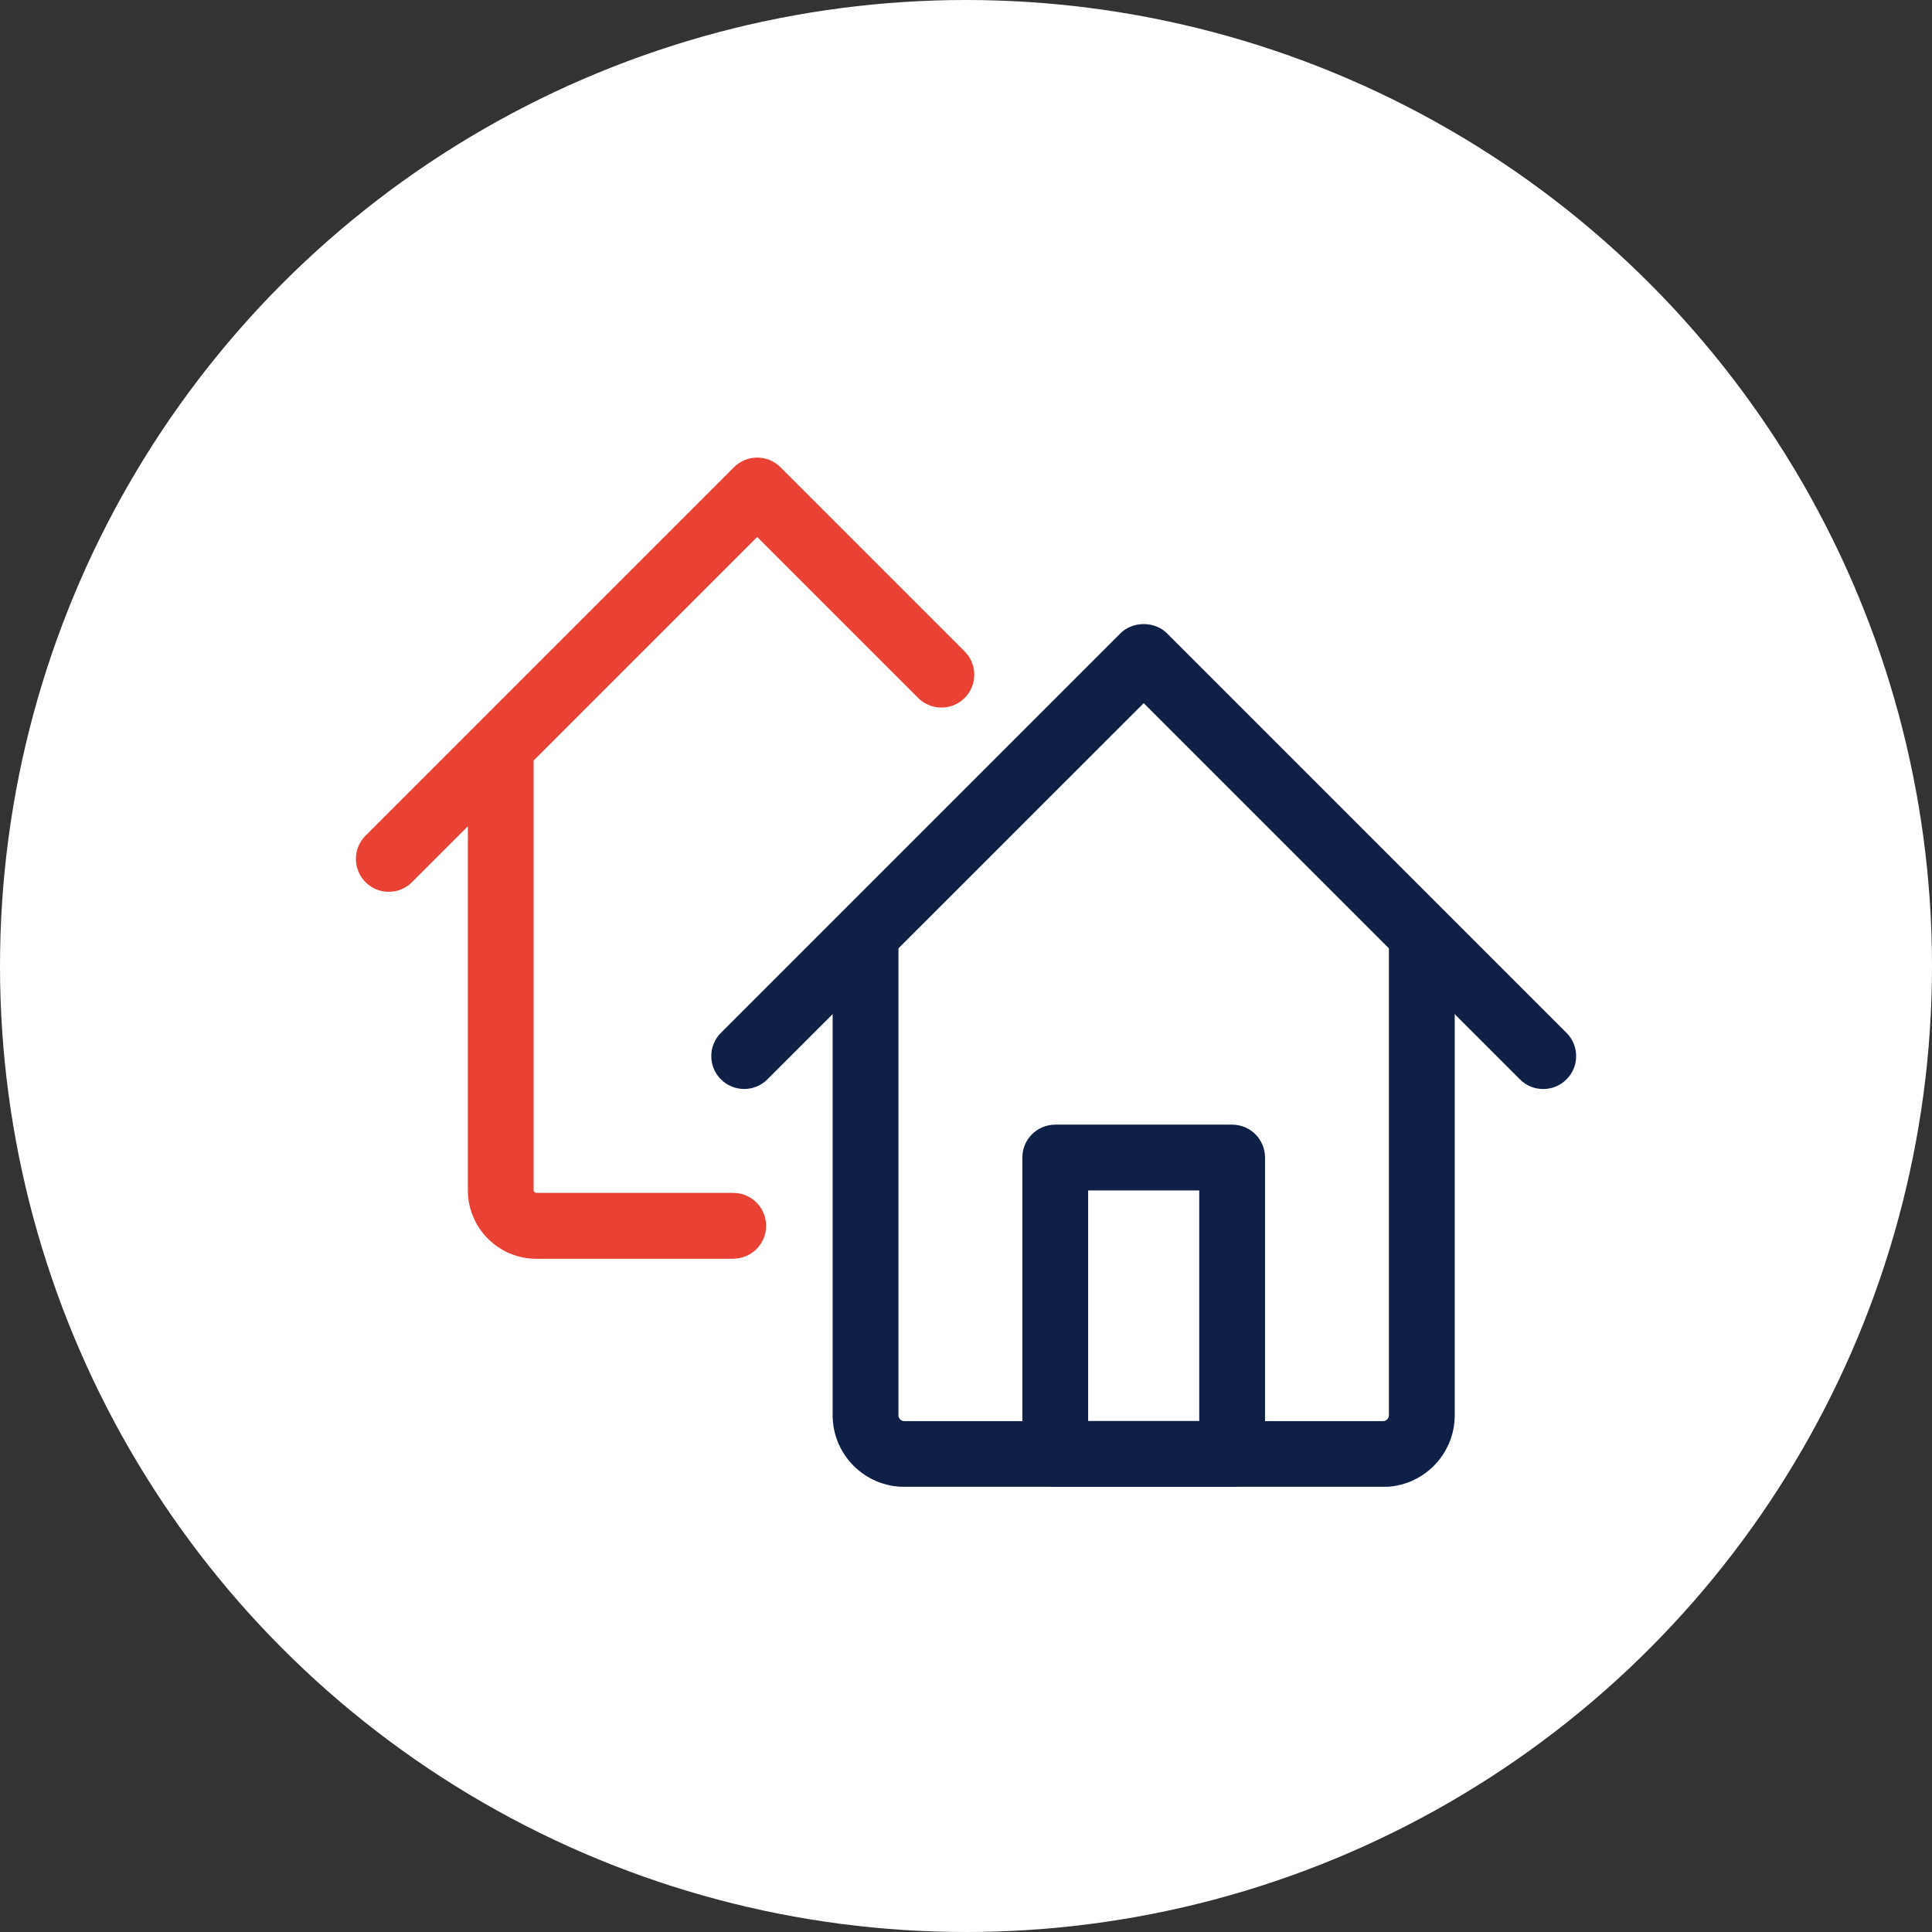
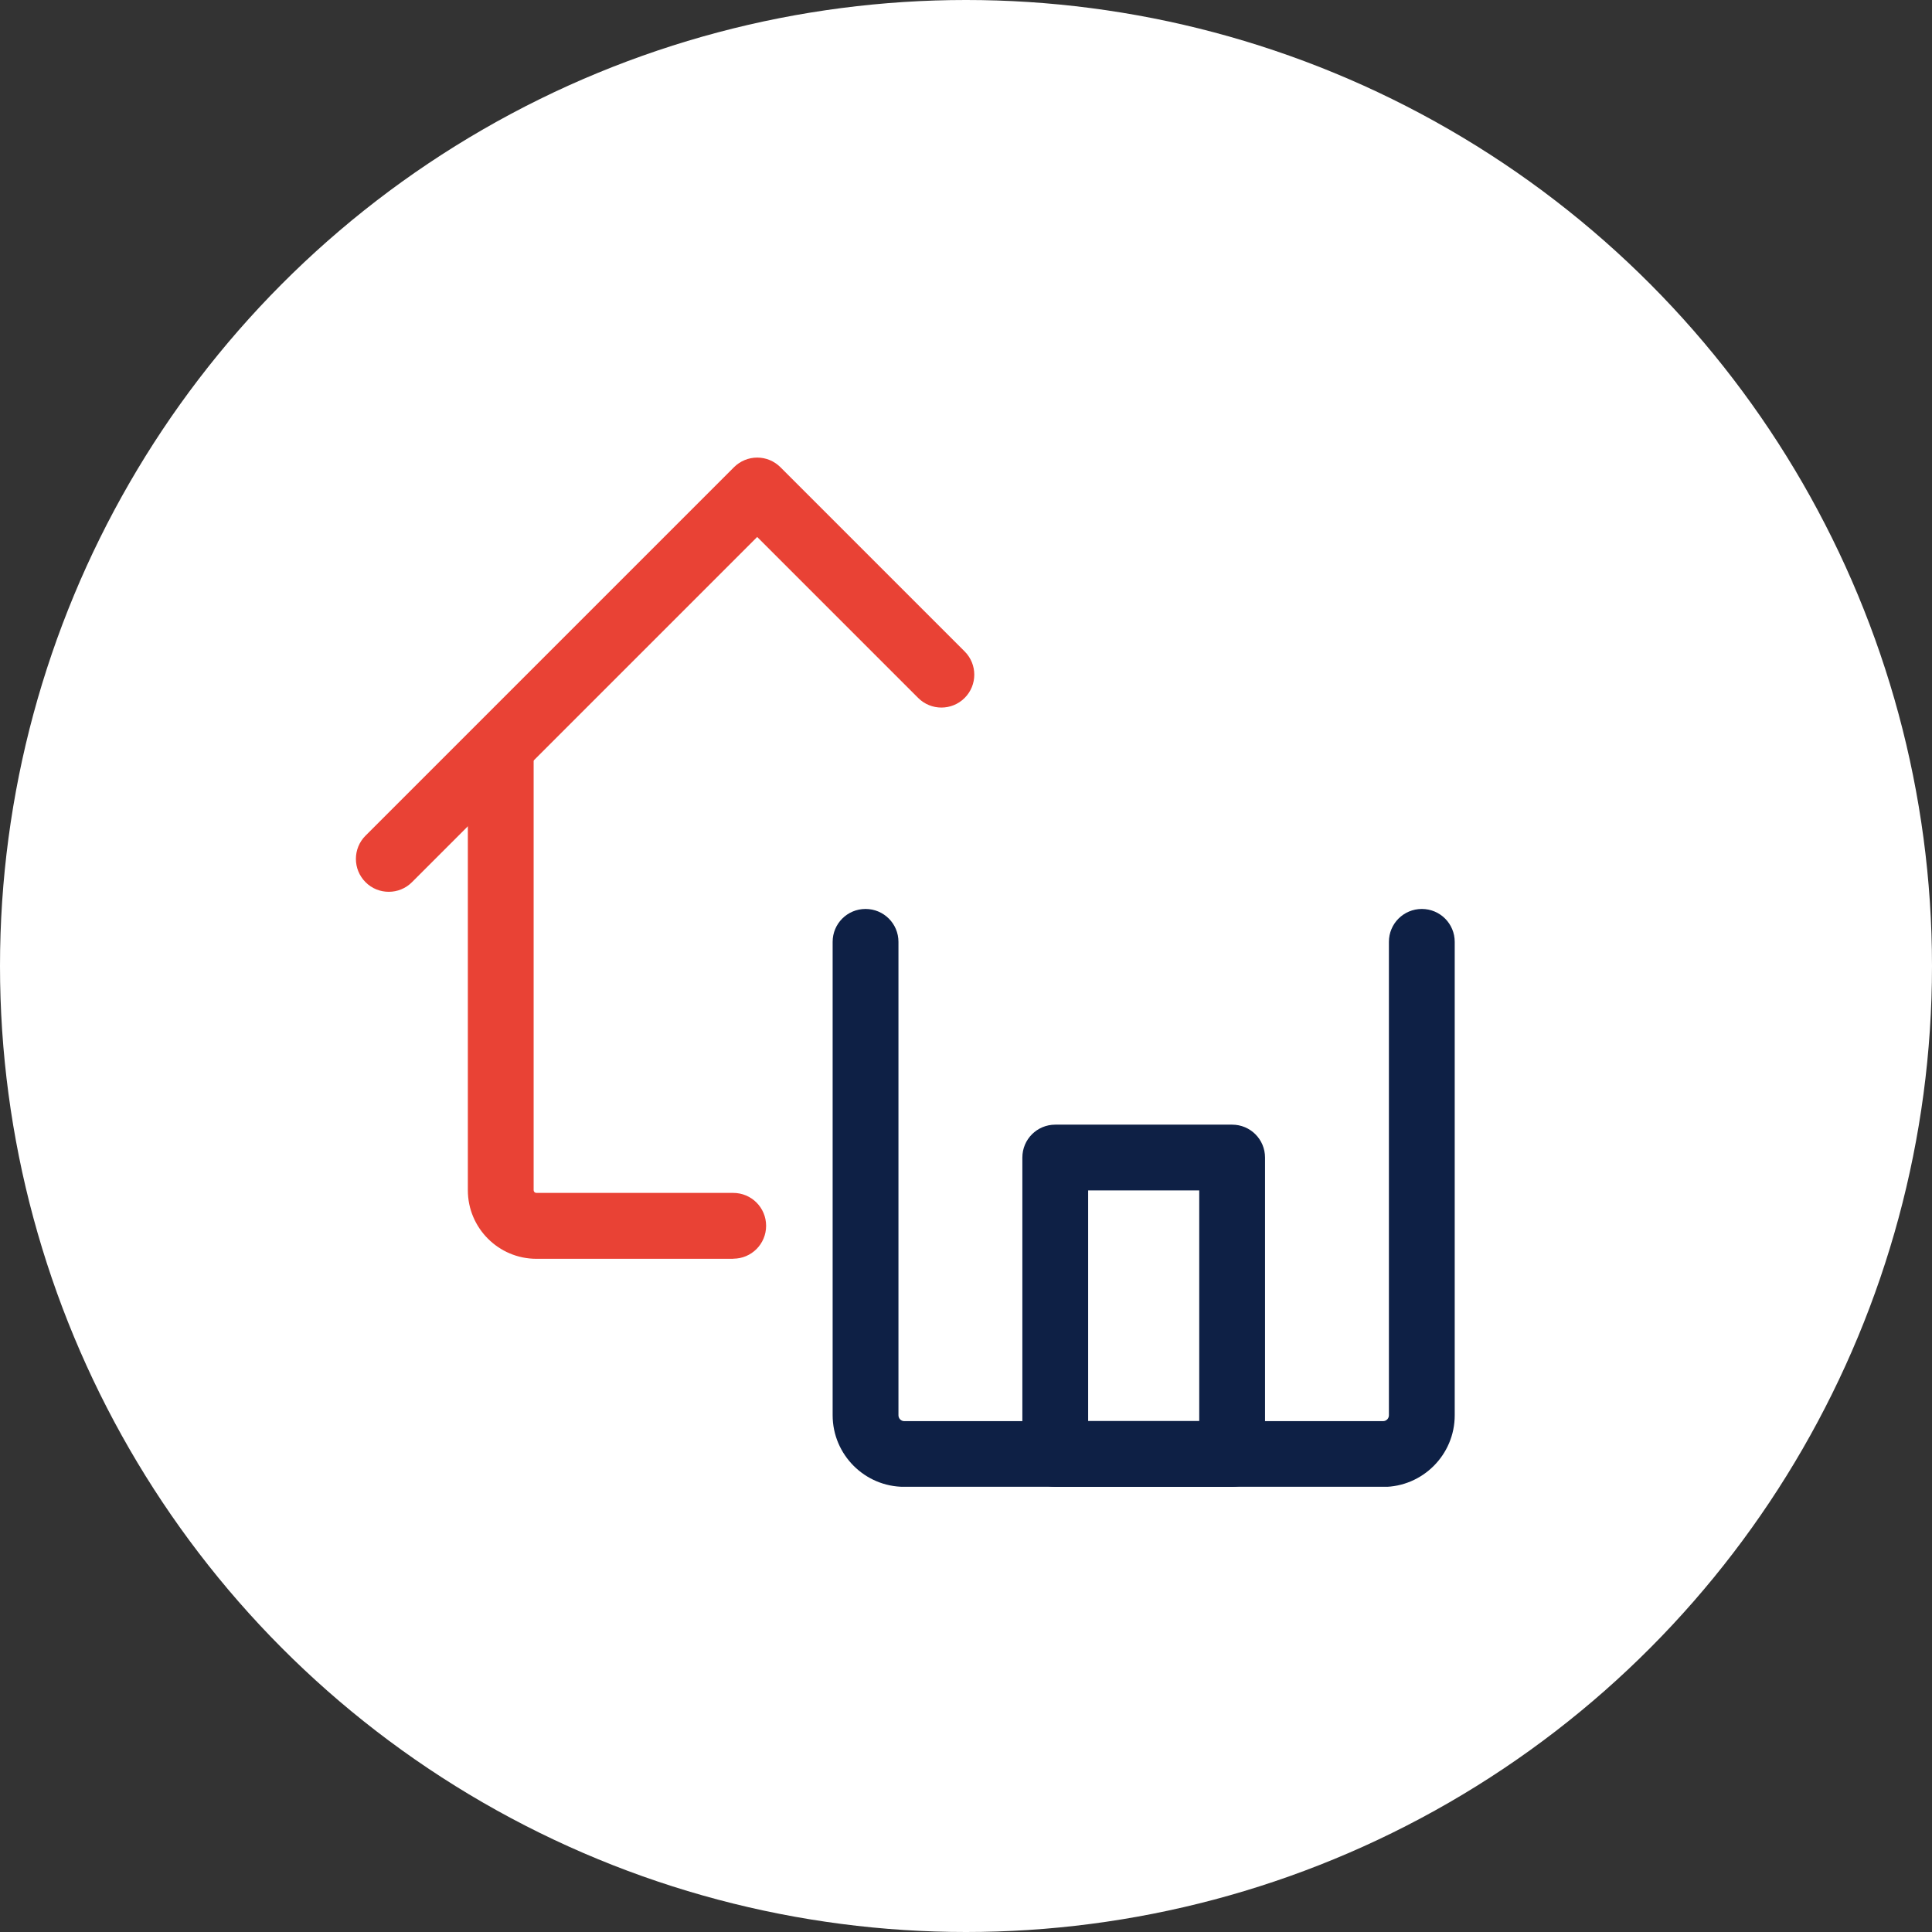
<svg xmlns="http://www.w3.org/2000/svg" width="76" height="76" viewBox="0 0 76 76" fill="none">
  <rect x="0" y="0" width="76" height="76" fill="#333333" stroke="none" />
  <circle cx="38" cy="38" r="38" fill="white" />
  <g clip-path="url(#clip0_0_1086)">
-     <path d="M60.705 42.839C60.373 42.839 60.041 42.714 59.79 42.459L44.991 27.66L30.187 42.459C29.683 42.964 28.863 42.964 28.358 42.459C27.854 41.955 27.854 41.135 28.358 40.63L44.076 24.912C44.564 24.429 45.422 24.429 45.905 24.912L61.623 40.63C62.128 41.135 62.128 41.955 61.623 42.459C61.369 42.714 61.041 42.839 60.709 42.839H60.705Z" fill="#0E2045" />
    <path d="M54.408 58.488H35.571C34.018 58.488 32.754 57.224 32.754 55.671V37.05C32.754 36.334 33.332 35.756 34.048 35.756C34.764 35.756 35.343 36.334 35.343 37.05V55.675C35.343 55.8 35.446 55.904 35.571 55.904H54.408C54.533 55.904 54.636 55.8 54.636 55.675V37.05C54.636 36.334 55.215 35.756 55.931 35.756C56.647 35.756 57.225 36.334 57.225 37.05V55.675C57.225 57.228 55.961 58.492 54.408 58.492V58.488Z" fill="#0E2045" />
    <path d="M48.469 58.489H41.511C40.795 58.489 40.217 57.91 40.217 57.194V45.535C40.217 44.819 40.795 44.241 41.511 44.241H48.469C49.185 44.241 49.763 44.819 49.763 45.535V57.194C49.763 57.91 49.185 58.489 48.469 58.489ZM42.805 55.9H47.175V46.829H42.805V55.9Z" fill="#0E2045" />
    <path d="M15.293 35.081C14.961 35.081 14.629 34.956 14.379 34.702C13.874 34.197 13.874 33.377 14.379 32.873L28.872 18.38C29.113 18.138 29.445 18 29.786 18C30.131 18 30.459 18.138 30.701 18.38L37.947 25.626C38.452 26.131 38.452 26.95 37.947 27.455C37.443 27.96 36.623 27.96 36.118 27.455L29.786 21.123L16.207 34.702C15.953 34.956 15.625 35.081 15.293 35.081Z" fill="#E94235" />
    <path d="M28.843 49.518H21.1C19.612 49.518 18.404 48.306 18.404 46.822V29.642C18.404 28.926 18.982 28.348 19.698 28.348C20.414 28.348 20.992 28.926 20.992 29.642V46.818C20.992 46.878 21.04 46.926 21.1 46.926H28.843C29.559 46.926 30.137 47.504 30.137 48.22C30.137 48.936 29.559 49.514 28.843 49.514V49.518Z" fill="#E94235" />
  </g>
  <defs>
    <clipPath id="clip0_0_1086">
      <rect width="48" height="40.486" fill="white" transform="translate(14 18)" />
    </clipPath>
  </defs>
</svg>